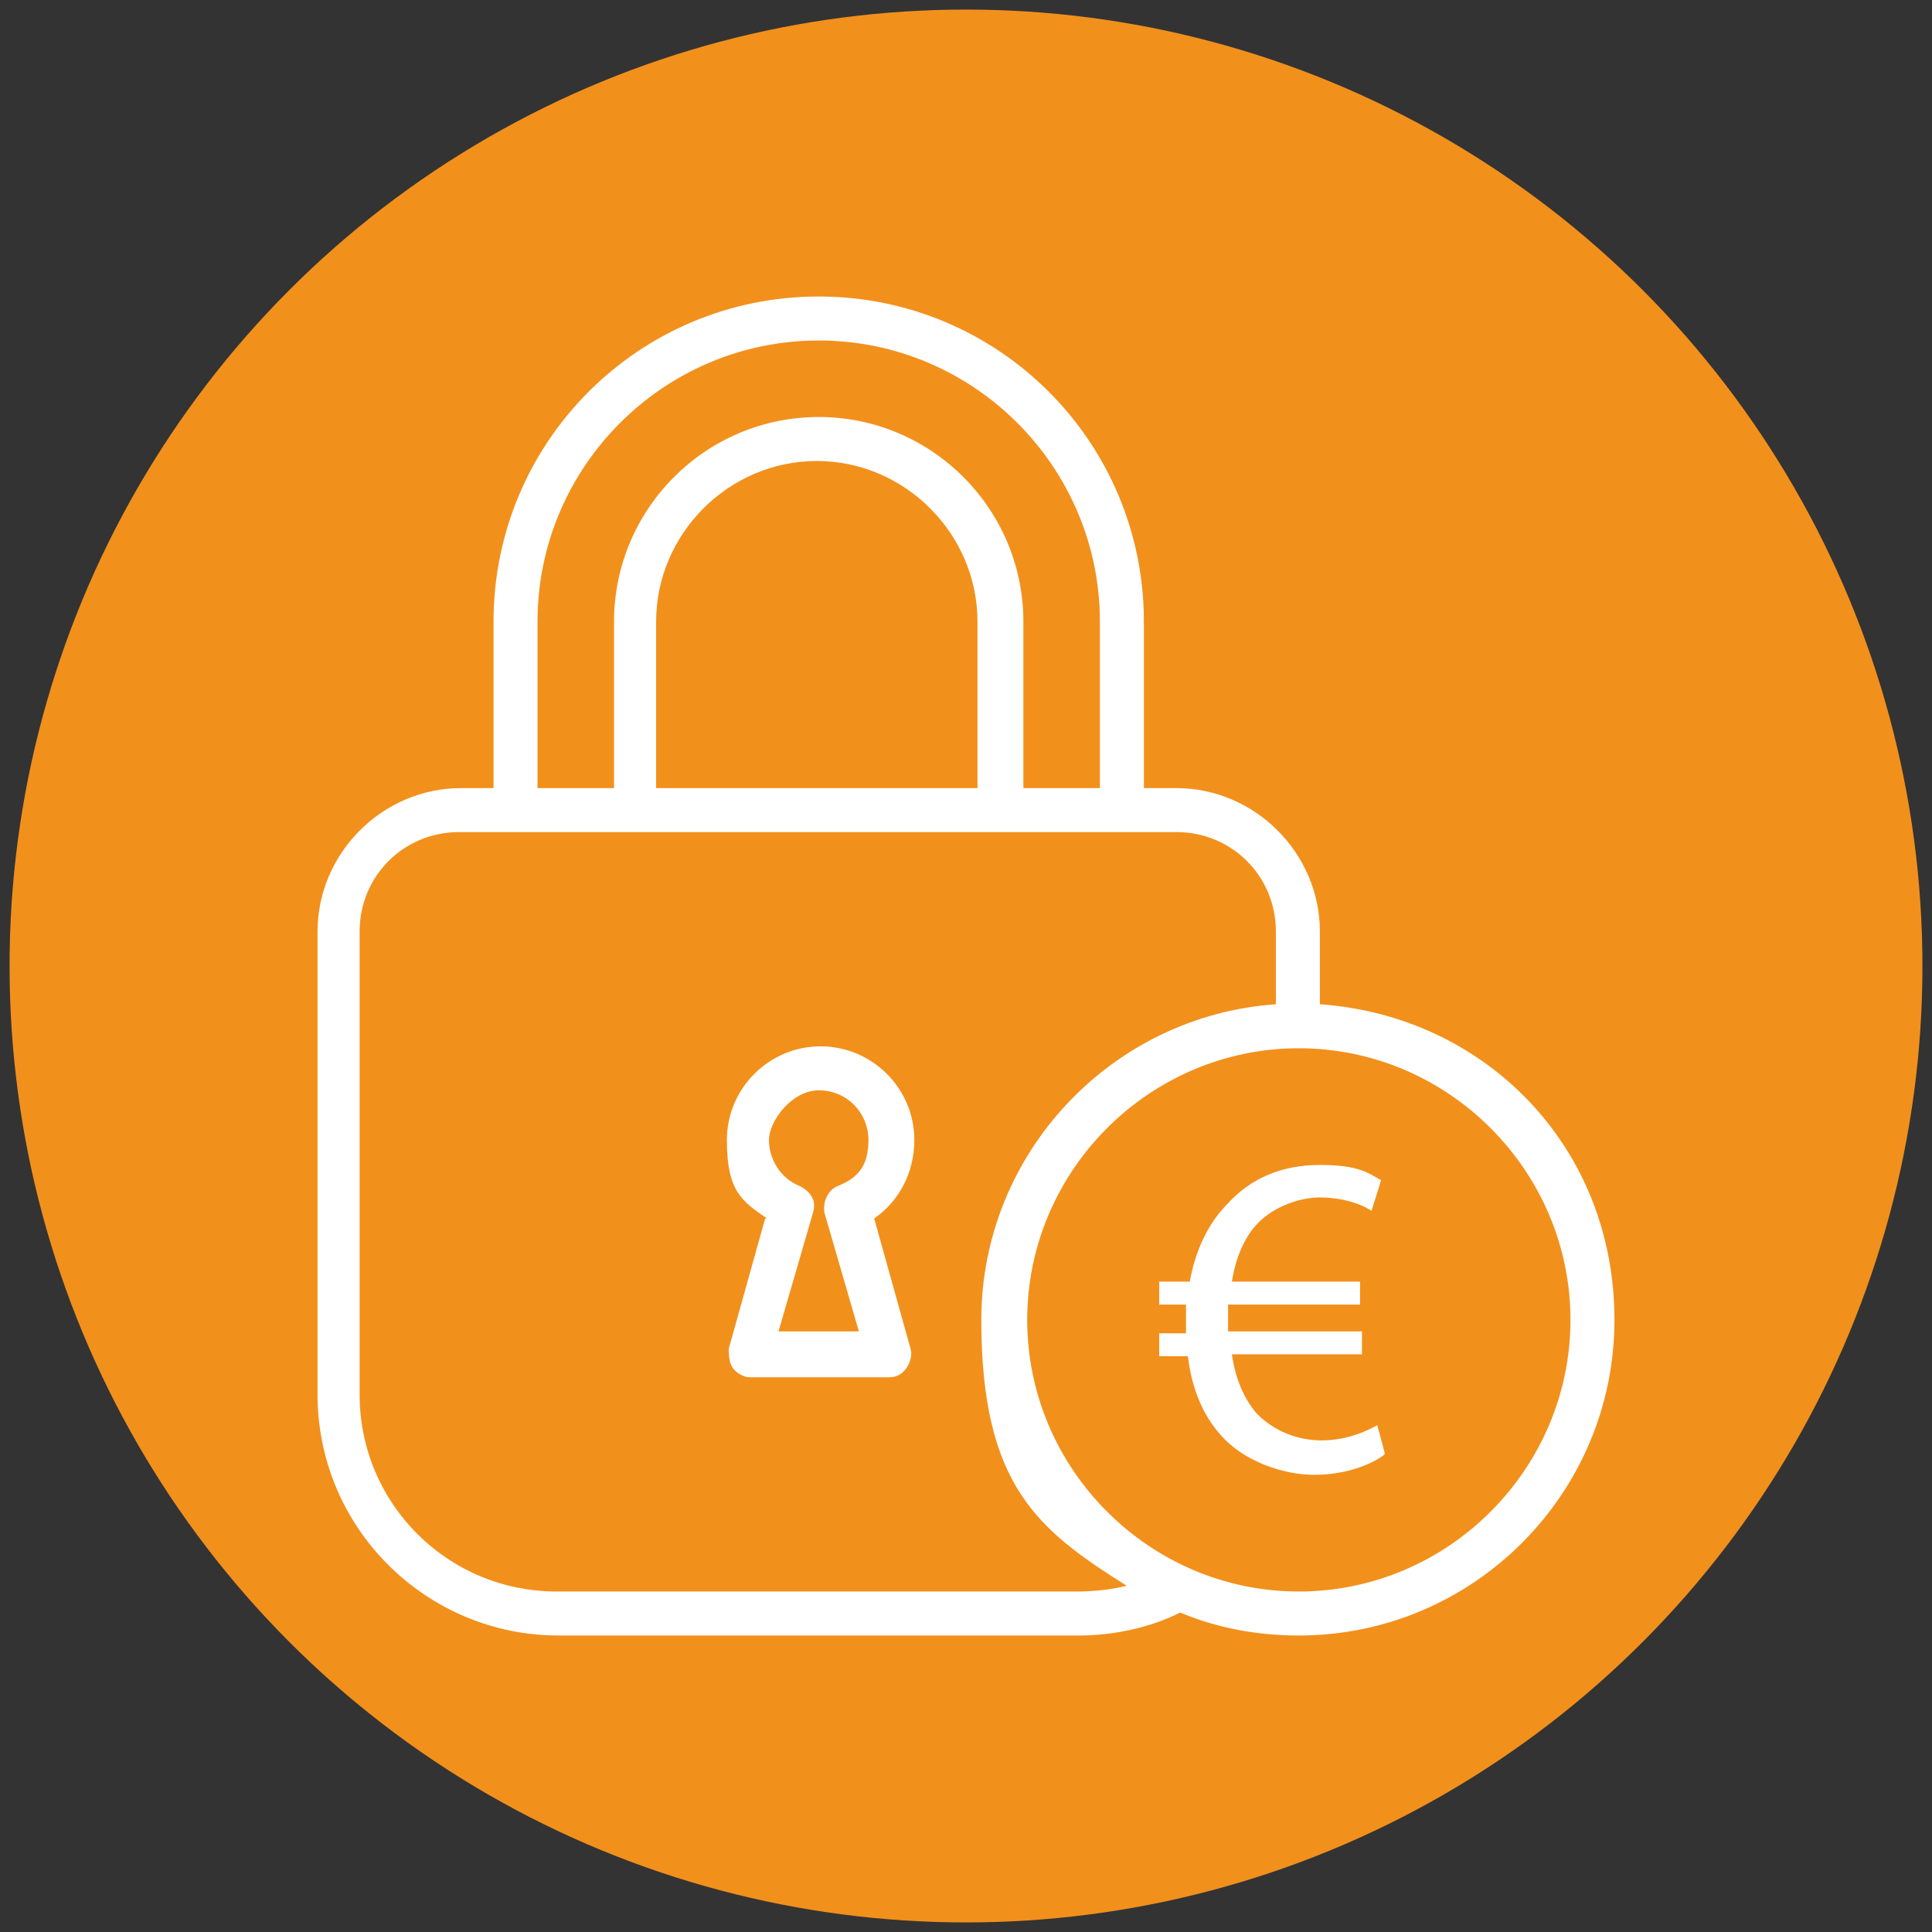
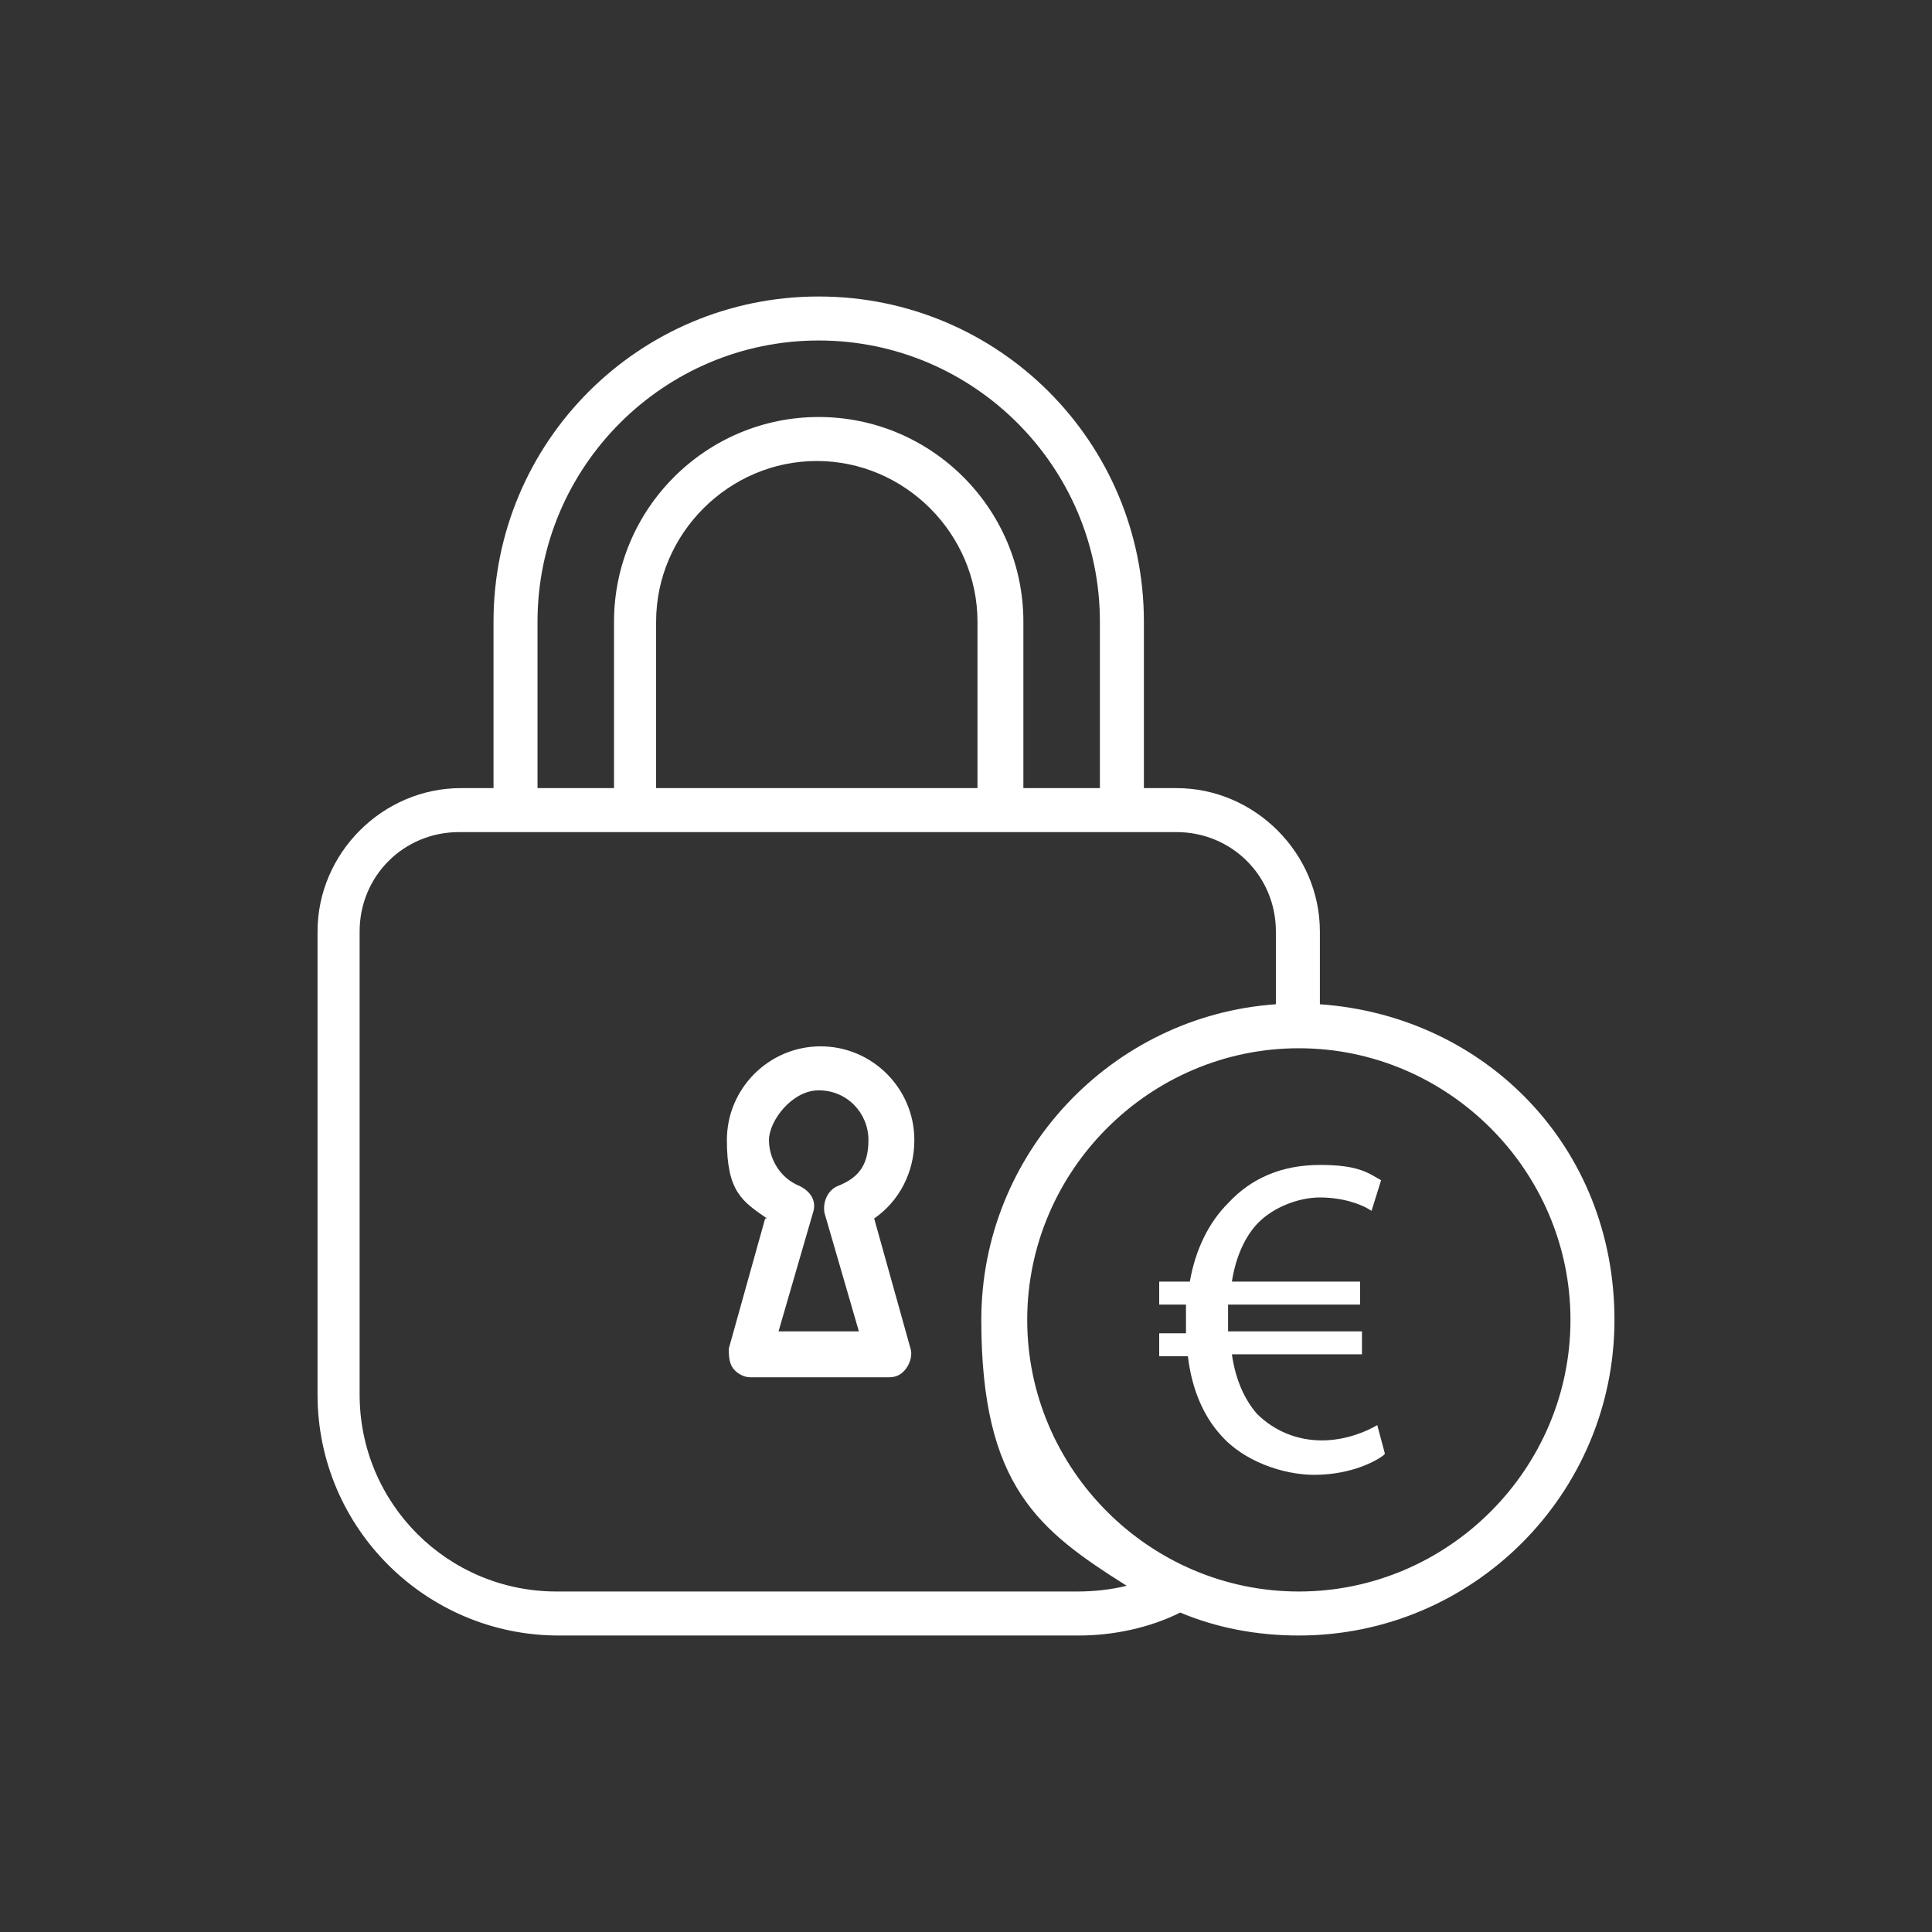
<svg xmlns="http://www.w3.org/2000/svg" id="Calque_1" width="101" height="101" viewBox="0 0 101 101">
  <rect x="0" y="0" width="101" height="101" fill="#333333" stroke="none" />
-   <circle cx="50.5" cy="50.5" r="50" fill="#f2901c" />
  <path d="M25.8,32.5v8.7h-1.7c-4.1,0-7.5,3.4-7.5,7.5v24.2c0,7,5.7,12.6,12.6,12.6h27.2c1.8,0,3.7-.4,5.3-1.2,1.9.8,4,1.2,6.2,1.2,9.1,0,16.5-7.4,16.5-16.5s-6.8-15.9-15.4-16.5v-3.8c0-4.1-3.4-7.5-7.5-7.5h-1.7v-8.7c0-9.4-7.6-17-17-17s-17,7.6-17,17h0ZM82.1,69c0,7.8-6.4,14.2-14.2,14.2s-14.2-6.4-14.2-14.2,6.4-14.2,14.2-14.2,14.2,6.4,14.2,14.2ZM66.7,48.7v3.8c-8.6.6-15.4,7.8-15.4,16.5s3,11,7.6,13.9c-.8.2-1.7.3-2.6.3h-27.2c-5.7,0-10.3-4.6-10.3-10.3v-24.2c0-2.9,2.3-5.2,5.2-5.2h37.5c2.9,0,5.2,2.3,5.2,5.2h0ZM51.2,41.2h-16.9v-8.7c0-4.6,3.8-8.4,8.4-8.4s8.4,3.8,8.4,8.4v8.7ZM57.5,32.5v8.7h-4v-8.7c0-5.9-4.8-10.7-10.7-10.7s-10.7,4.8-10.7,10.7v8.7h-4v-8.7c0-8.1,6.6-14.7,14.7-14.7s14.7,6.6,14.7,14.7h0ZM40,63.7l-1.9,6.8c0,.3,0,.7.2,1,.2.3.6.5.9.5h7.3c.4,0,.7-.2.9-.5.2-.3.3-.7.2-1l-1.9-6.8c1.3-.9,2.1-2.4,2.1-4.1,0-2.7-2.2-4.9-4.9-4.9s-4.9,2.2-4.9,4.9.8,3.2,2.1,4.1h0ZM42.8,57c1.5,0,2.6,1.2,2.6,2.6s-.6,2-1.6,2.4c-.5.2-.8.8-.7,1.4l1.8,6.2h-4.2l1.8-6.2c.2-.6-.1-1.1-.7-1.4-1-.4-1.6-1.4-1.6-2.4s1.2-2.6,2.6-2.6h0ZM72.3,76.1c-.7.5-2,1-3.6,1s-3.7-.7-4.9-2.1c-.9-1-1.5-2.4-1.7-4.1h-1.5v-1.2h1.4v-.4c0-.4,0-.7,0-1.1h-1.4v-1.2h1.6c.3-1.7,1-3.1,2-4.1,1.2-1.3,2.8-2,4.8-2s2.5.4,3.2.8l-.5,1.6c-.6-.4-1.6-.7-2.7-.7s-2.4.5-3.2,1.3c-.7.7-1.2,1.8-1.4,3.1h6.7v1.2h-6.9c0,.3,0,.7,0,1v.4h7v1.2h-6.8c.2,1.4.7,2.4,1.3,3.1.9.9,2.1,1.4,3.4,1.4s2.4-.5,2.9-.8l.4,1.5Z" fill="#fff" />
</svg>